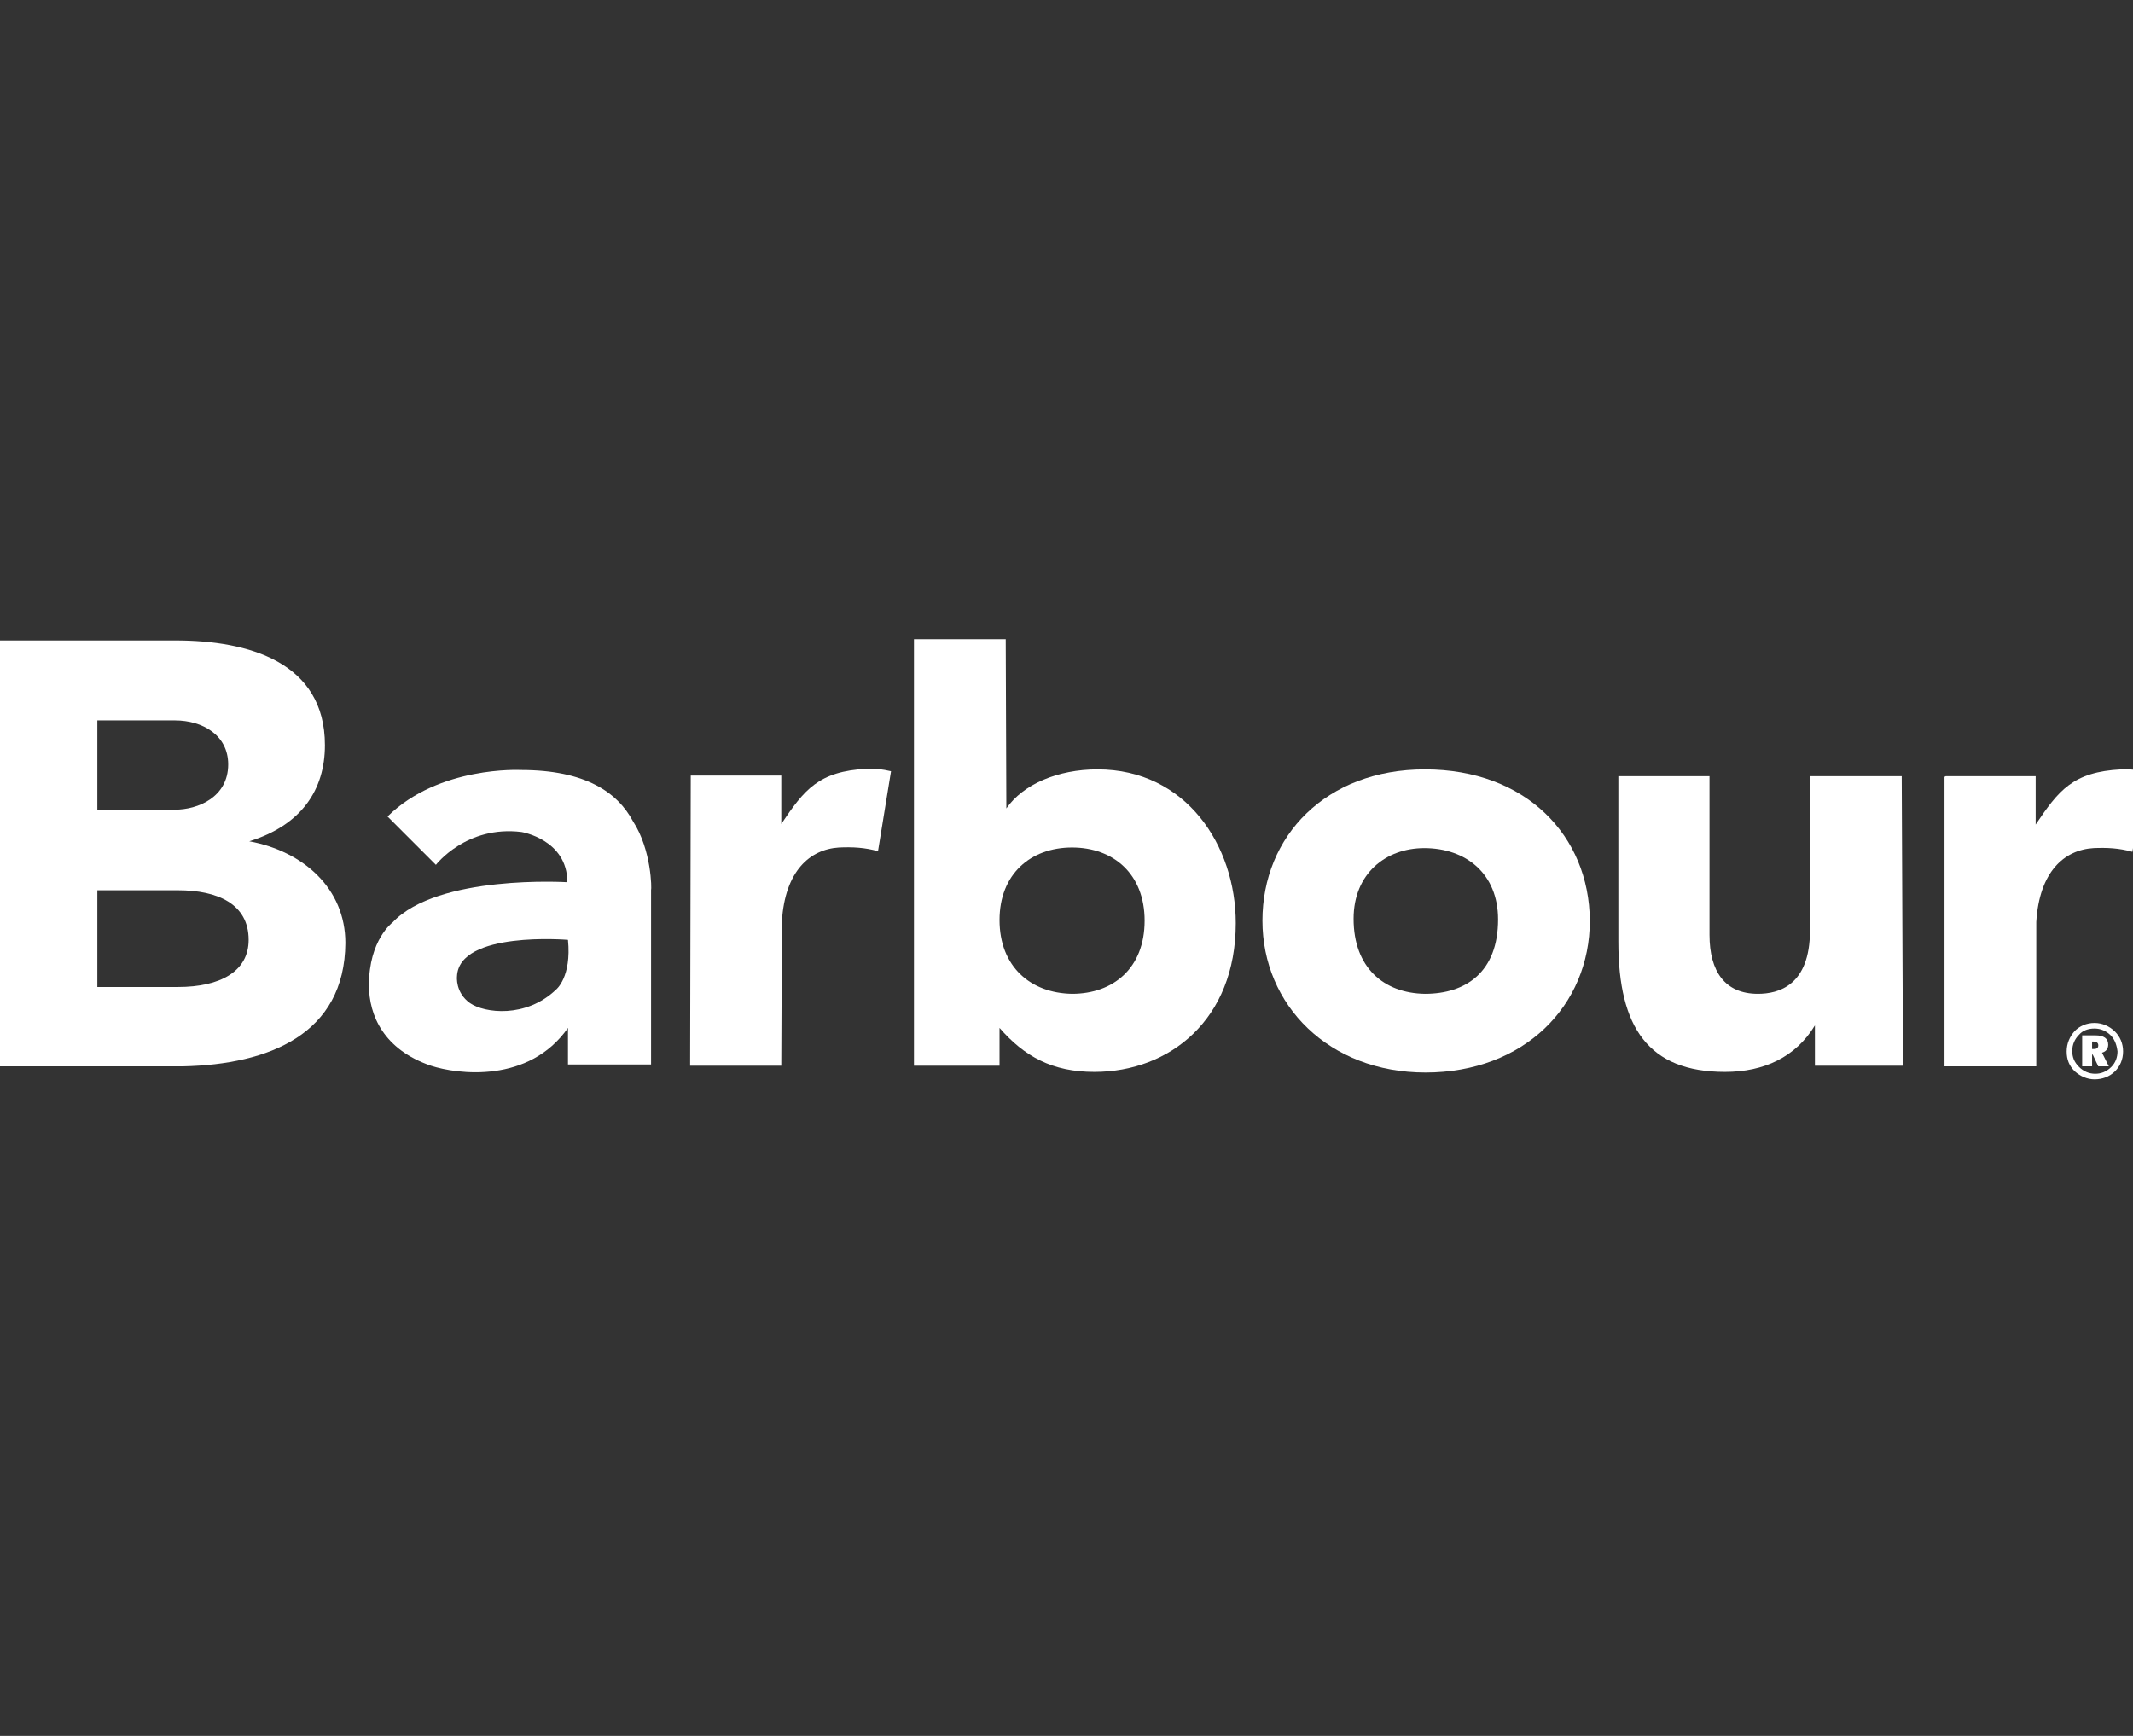
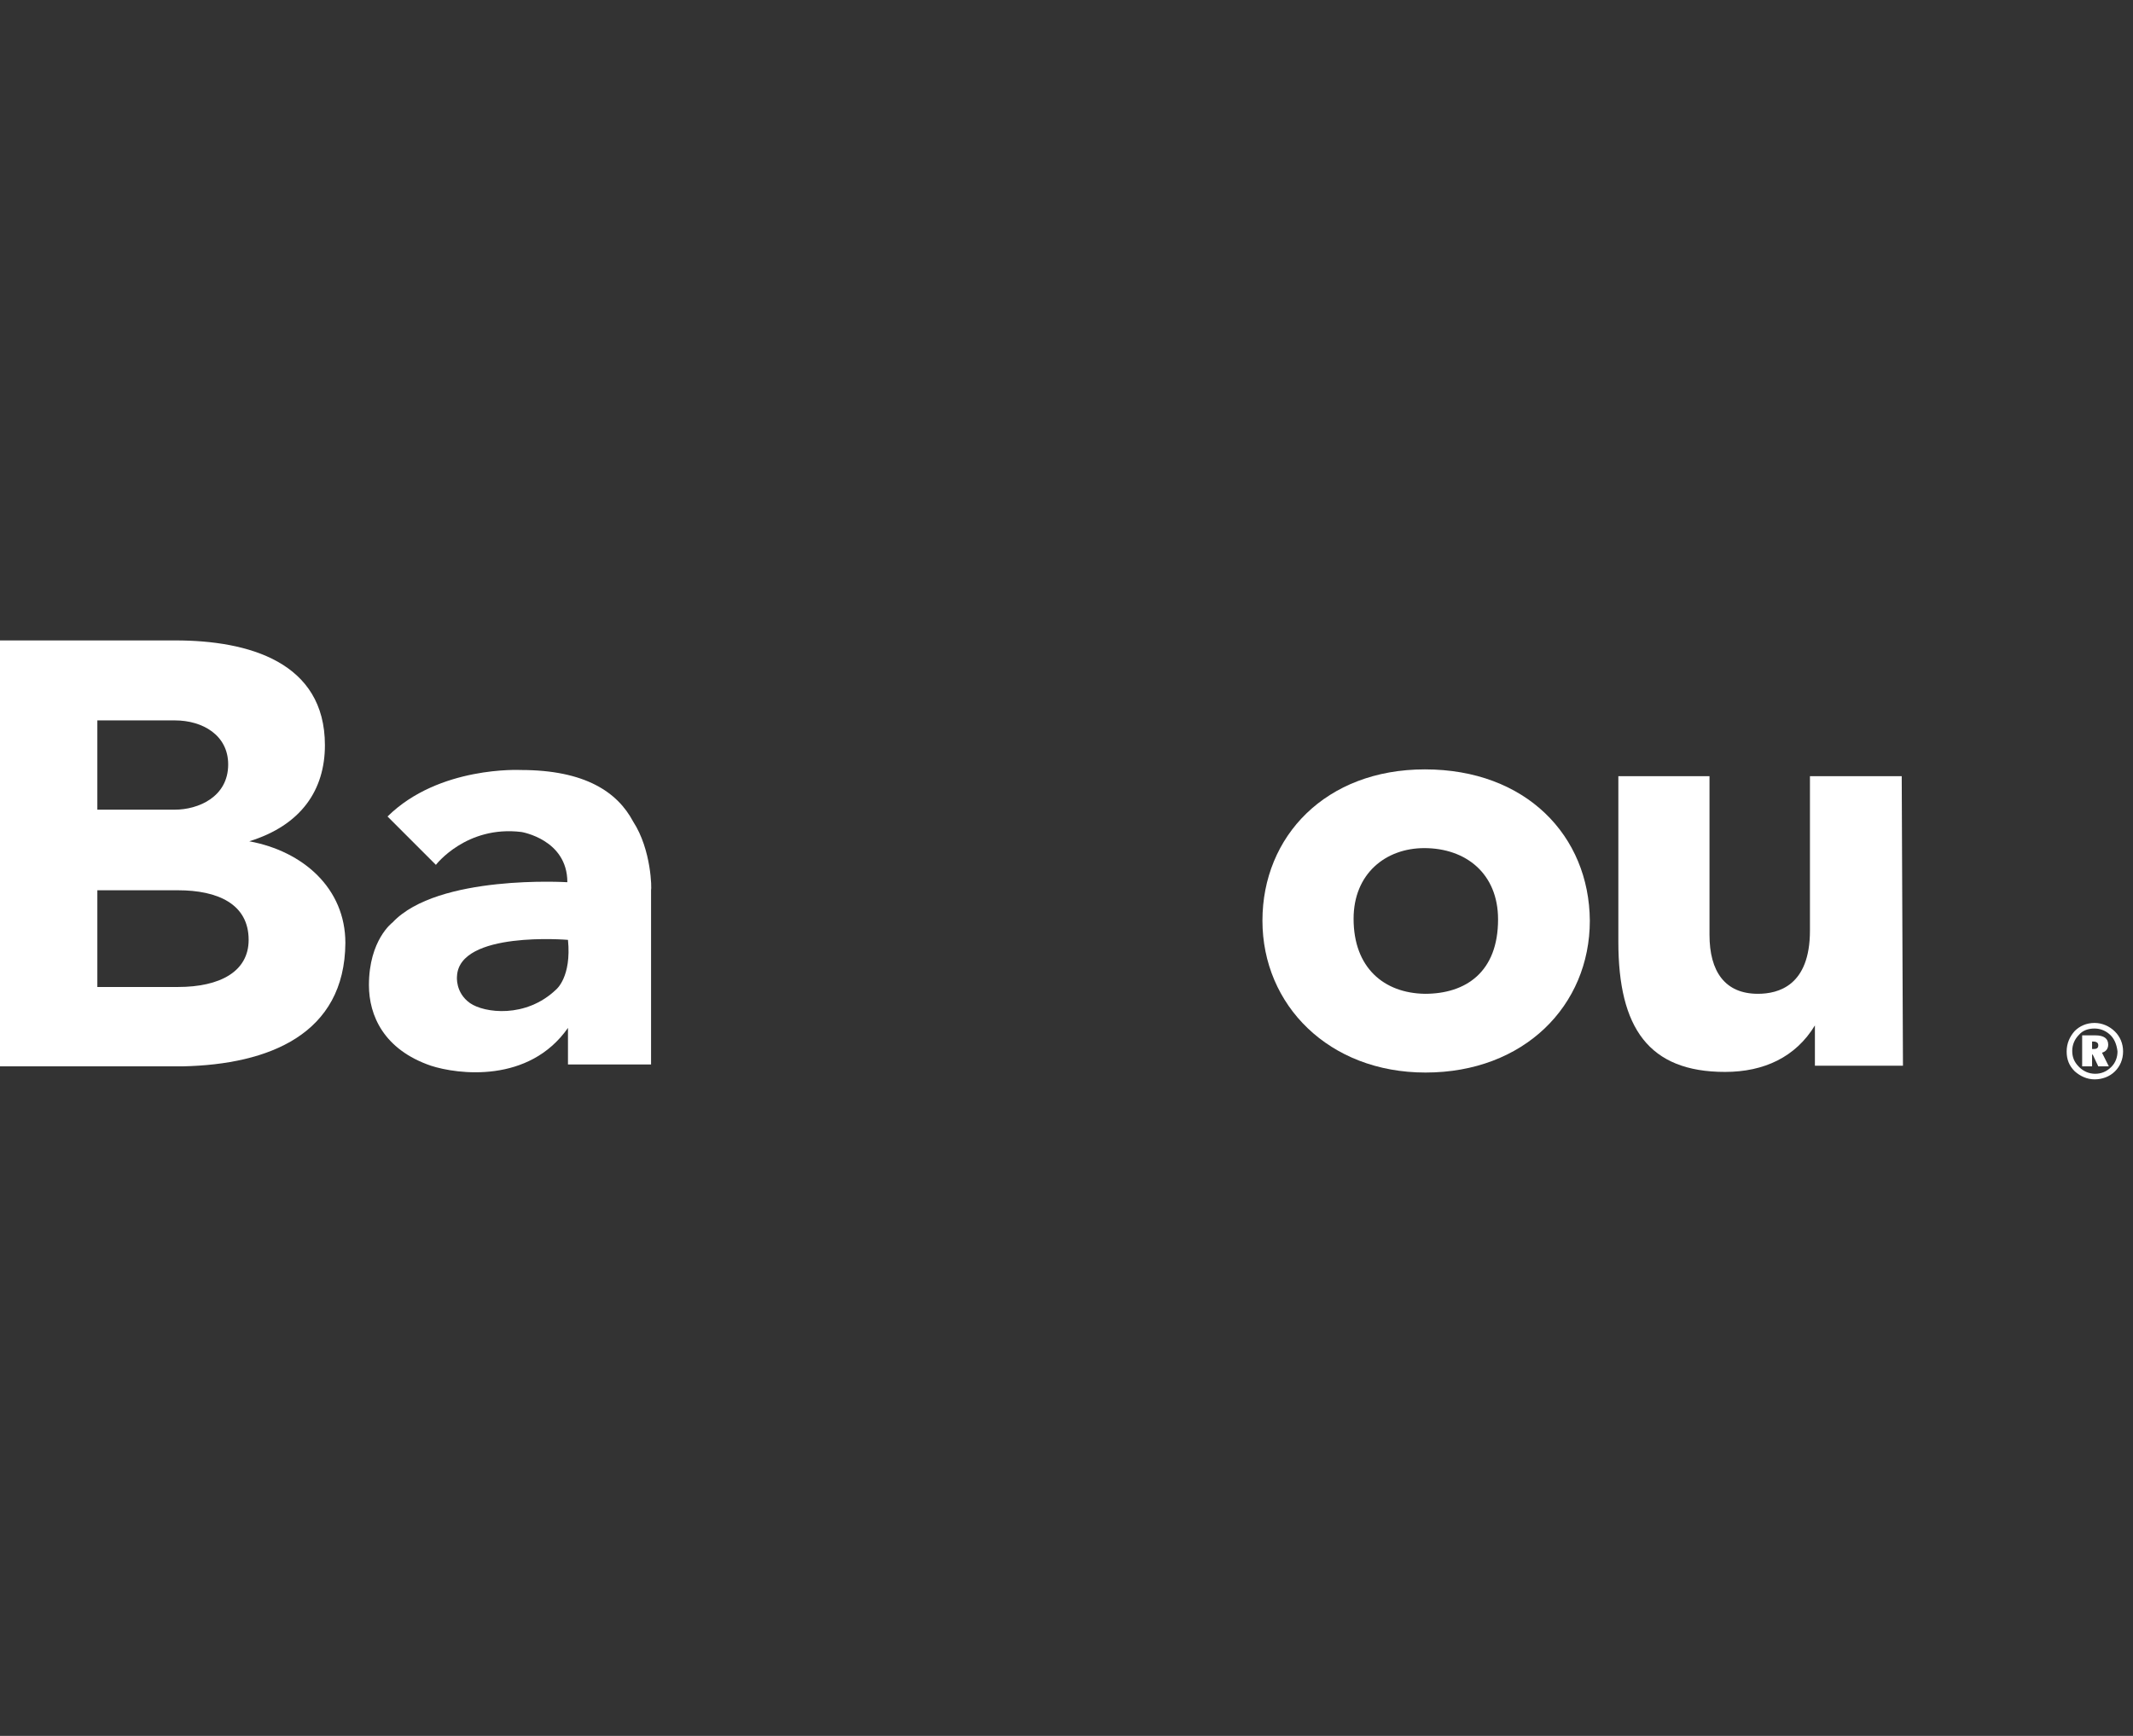
<svg xmlns="http://www.w3.org/2000/svg" version="1.1" id="Ebene_1" x="0px" y="0px" viewBox="0 0 344 280" style="enable-background:new 0 0 344 280;" xml:space="preserve">
  <rect x="0" y="0" width="344" height="280" fill="#333333" stroke="none" />
  <style type="text/css">
	.st0{fill:#FFFFFF;}
</style>
  <g>
    <g>
      <g>
        <g>
          <g>
            <g>
              <g>
                <path class="st0" d="M89.7,159.6c-4.9,4.7-11.6,3.8-13.9,2.2c-2.4-1.7-2.1-4.3-2.1-4.3c0.3-7.4,17.9-5.9,17.9-5.9         C92.2,157.6,89.7,159.6,89.7,159.6L89.7,159.6L89.7,159.6z M102.1,132.5c-2.5-4.7-7.7-8.3-18.1-8.3c0,0-13.2-0.7-21.5,7.5         l7.8,7.8c0,0,4.9-6.4,13.8-5.3c0,0,7.4,1.2,7.4,8.1c0,0-20.9-1.3-28.2,6.5c0,0-3.8,2.8-3.8,10.1c0,4.9,2.4,10.4,10,13         c4.3,1.4,15.8,2.9,22.1-6.1v5.9H105v-28.2C105.1,143.5,105.1,137.1,102.1,132.5L102.1,132.5L102.1,132.5z" />
              </g>
            </g>
          </g>
        </g>
      </g>
      <path class="st0" d="M28.7,159.2h-13v-15.6h13c6.4,0,11.4,2.2,11.4,8C40.1,156.7,35.5,159.2,28.7,159.2L28.7,159.2L28.7,159.2z     M15.7,116.2h12.5c4.5,0,8.6,2.4,8.6,7.1c0,5.3-4.9,7.3-8.6,7.3H15.7V116.2L15.7,116.2L15.7,116.2z M40.2,135.7    c8.4-2.6,12.2-8.3,12.2-15.5c0-13.4-12.3-16.9-24.1-16.9H0V172h29.5c13.9-0.3,26.1-5.2,26.2-19.9    C55.7,143.3,48.9,137.3,40.2,135.7L40.2,135.7L40.2,135.7z" />
-       <path class="st0" d="M111.4,125.1H126v5.4v2.4c3.7-5.5,6-8.5,13.8-8.9c1.2-0.1,2.6,0.1,3.9,0.4l-2.1,12.9    c-2.1-0.6-4.1-0.7-6.3-0.6c-4.7,0.3-8.7,3.8-9.2,11.9l-0.1,23.3h-14.7L111.4,125.1L111.4,125.1L111.4,125.1z" />
-       <path class="st0" d="M313.8,125.2h14.5v5.4v2.4c3.7-5.5,6-8.5,13.8-8.9c1.2-0.1,2.6,0.1,3.9,0.4l-2.1,12.9    c-2.1-0.6-4.1-0.7-6.3-0.6c-4.7,0.3-8.7,3.8-9.2,11.9V172h-14.8v-46.7L313.8,125.2L313.8,125.2z" />
      <path class="st0" d="M306.9,171.9h-14.2v-6.2v-0.3c-3.1,5.1-8.2,7.5-14.5,7.5c-12.3,0-17.2-7.1-17.2-21v-26.7h14.7v25.6    c0,5.9,2.5,9.5,7.8,9.5c3.3,0,8.4-1.3,8.4-10.2v-24.9h14.8L306.9,171.9L306.9,171.9L306.9,171.9z" />
-       <path class="st0" d="M161.2,148.4c0-7.4,5-11.7,11.7-11.7s11.7,4.3,11.7,11.8c0,7.7-5.1,11.8-11.7,11.8    C166.2,160.2,161.2,155.9,161.2,148.4L161.2,148.4L161.2,148.4z M177,124.1c-6.4,0-12,2.4-14.7,6.3l-0.1-27.3h-14.8v68.8h13.8    v-6.1c4,4.6,8.5,7.1,15.3,7.1c12.1,0,22.8-8.4,22.8-24C199.3,136.4,191.3,124.1,177,124.1L177,124.1L177,124.1z" />
      <path class="st0" d="M218.3,148.2c0-7.3,5.2-11.4,11.4-11.4c6.7,0,11.9,4.1,11.9,11.5c0,8.5-5.2,12-11.8,12    C223.2,160.2,218.3,156.1,218.3,148.2L218.3,148.2L218.3,148.2z M229.8,124.1c-16,0-26.2,10.8-26.2,24.4s10.7,24.5,26.3,24.5    c15.9,0,26.5-10.8,26.5-24.5C256.3,134.8,246.1,124.1,229.8,124.1L229.8,124.1L229.8,124.1z" />
      <path class="st0" d="M337.4,168v1.2h0.3c0.5,0,0.7-0.2,0.7-0.6c0-0.4-0.3-0.6-0.8-0.6L337.4,168L337.4,168L337.4,168z M340,168.5    c0,0.6-0.3,1.1-1,1.3l1.1,2.2h-1.7l-0.9-1.9h-0.1v1.9h-1.6v-5h2.1C339.3,167,340,167.5,340,168.5L340,168.5L340,168.5z M340.4,167    c-0.7-0.7-1.6-1.1-2.6-1.1s-1.9,0.3-2.5,1c-0.7,0.7-1.1,1.6-1.1,2.6s0.3,1.8,1.1,2.6c0.7,0.7,1.6,1.1,2.6,1.1    c0.9,0,1.8-0.3,2.6-1.1c0.7-0.7,1-1.6,1-2.5C341.4,168.7,341.1,167.7,340.4,167L340.4,167L340.4,167z M341.1,166.4    c0.8,0.8,1.3,1.9,1.3,3.2s-0.5,2.4-1.3,3.2c-0.9,0.9-2.1,1.3-3.3,1.3s-2.3-0.5-3.2-1.3c-0.9-0.9-1.3-1.9-1.3-3.2s0.5-2.4,1.3-3.3    c0.8-0.8,1.9-1.3,3.2-1.3C339,165,340.2,165.5,341.1,166.4L341.1,166.4L341.1,166.4z" />
    </g>
  </g>
</svg>